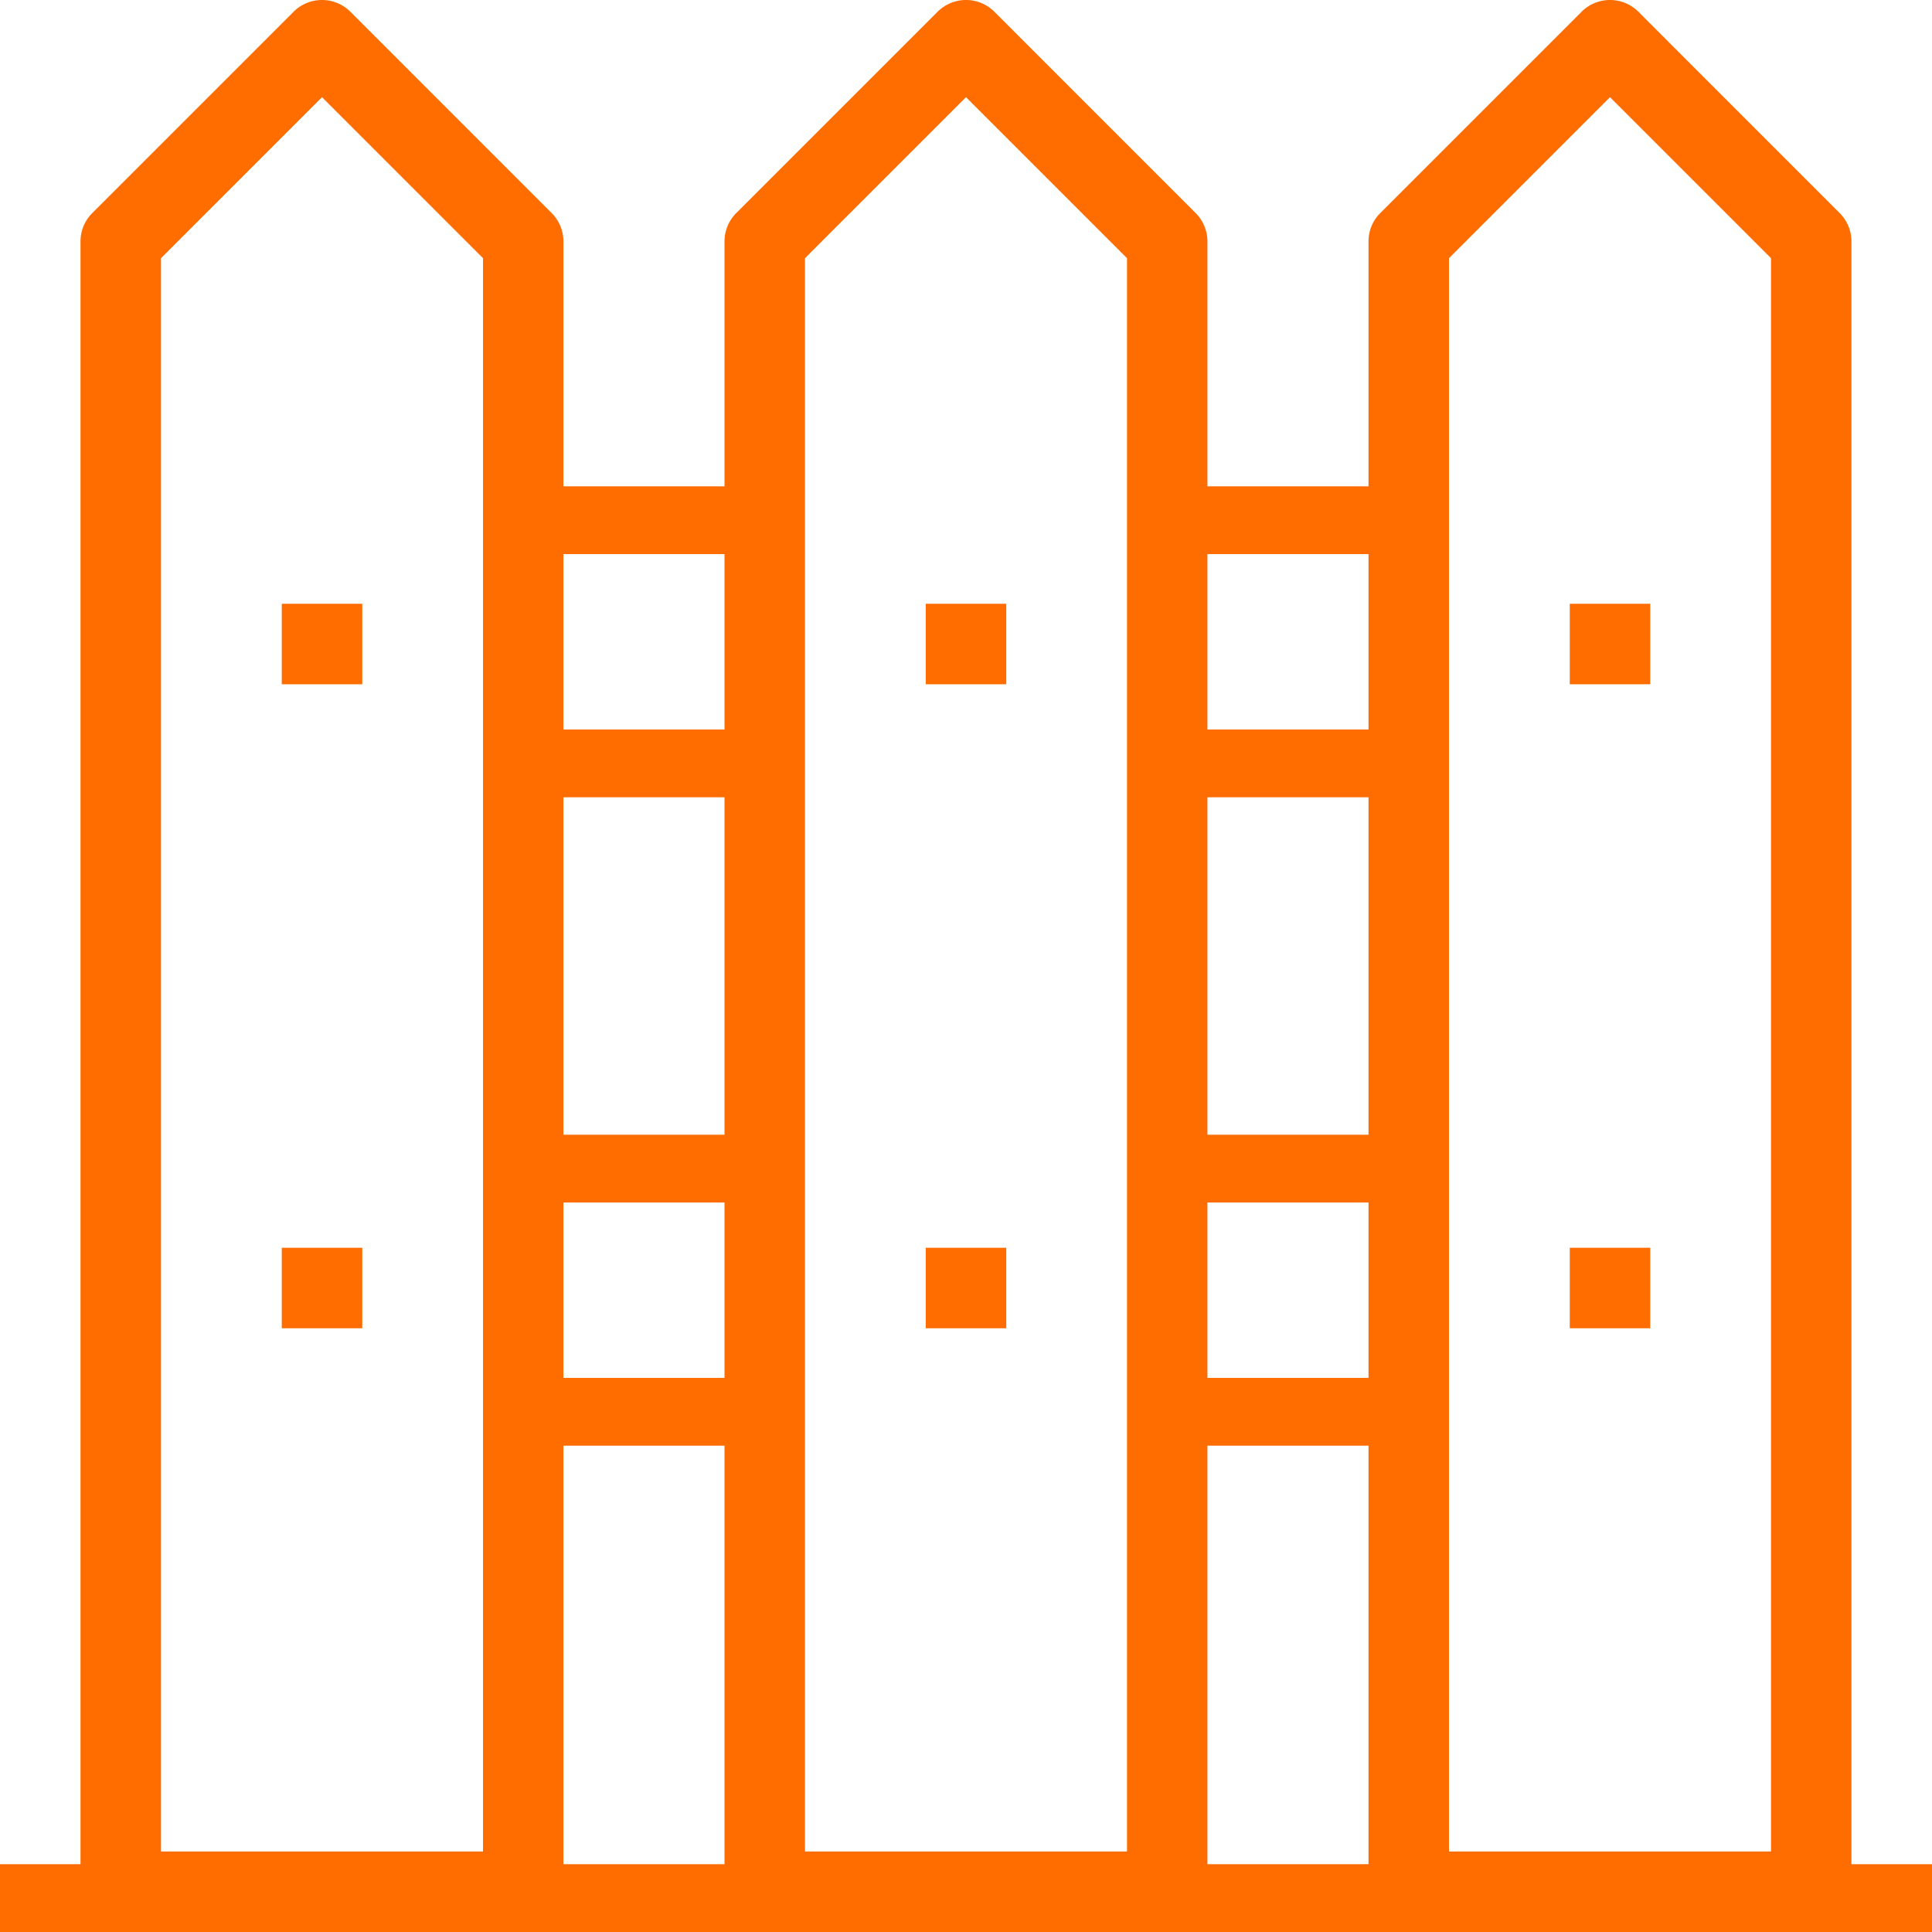
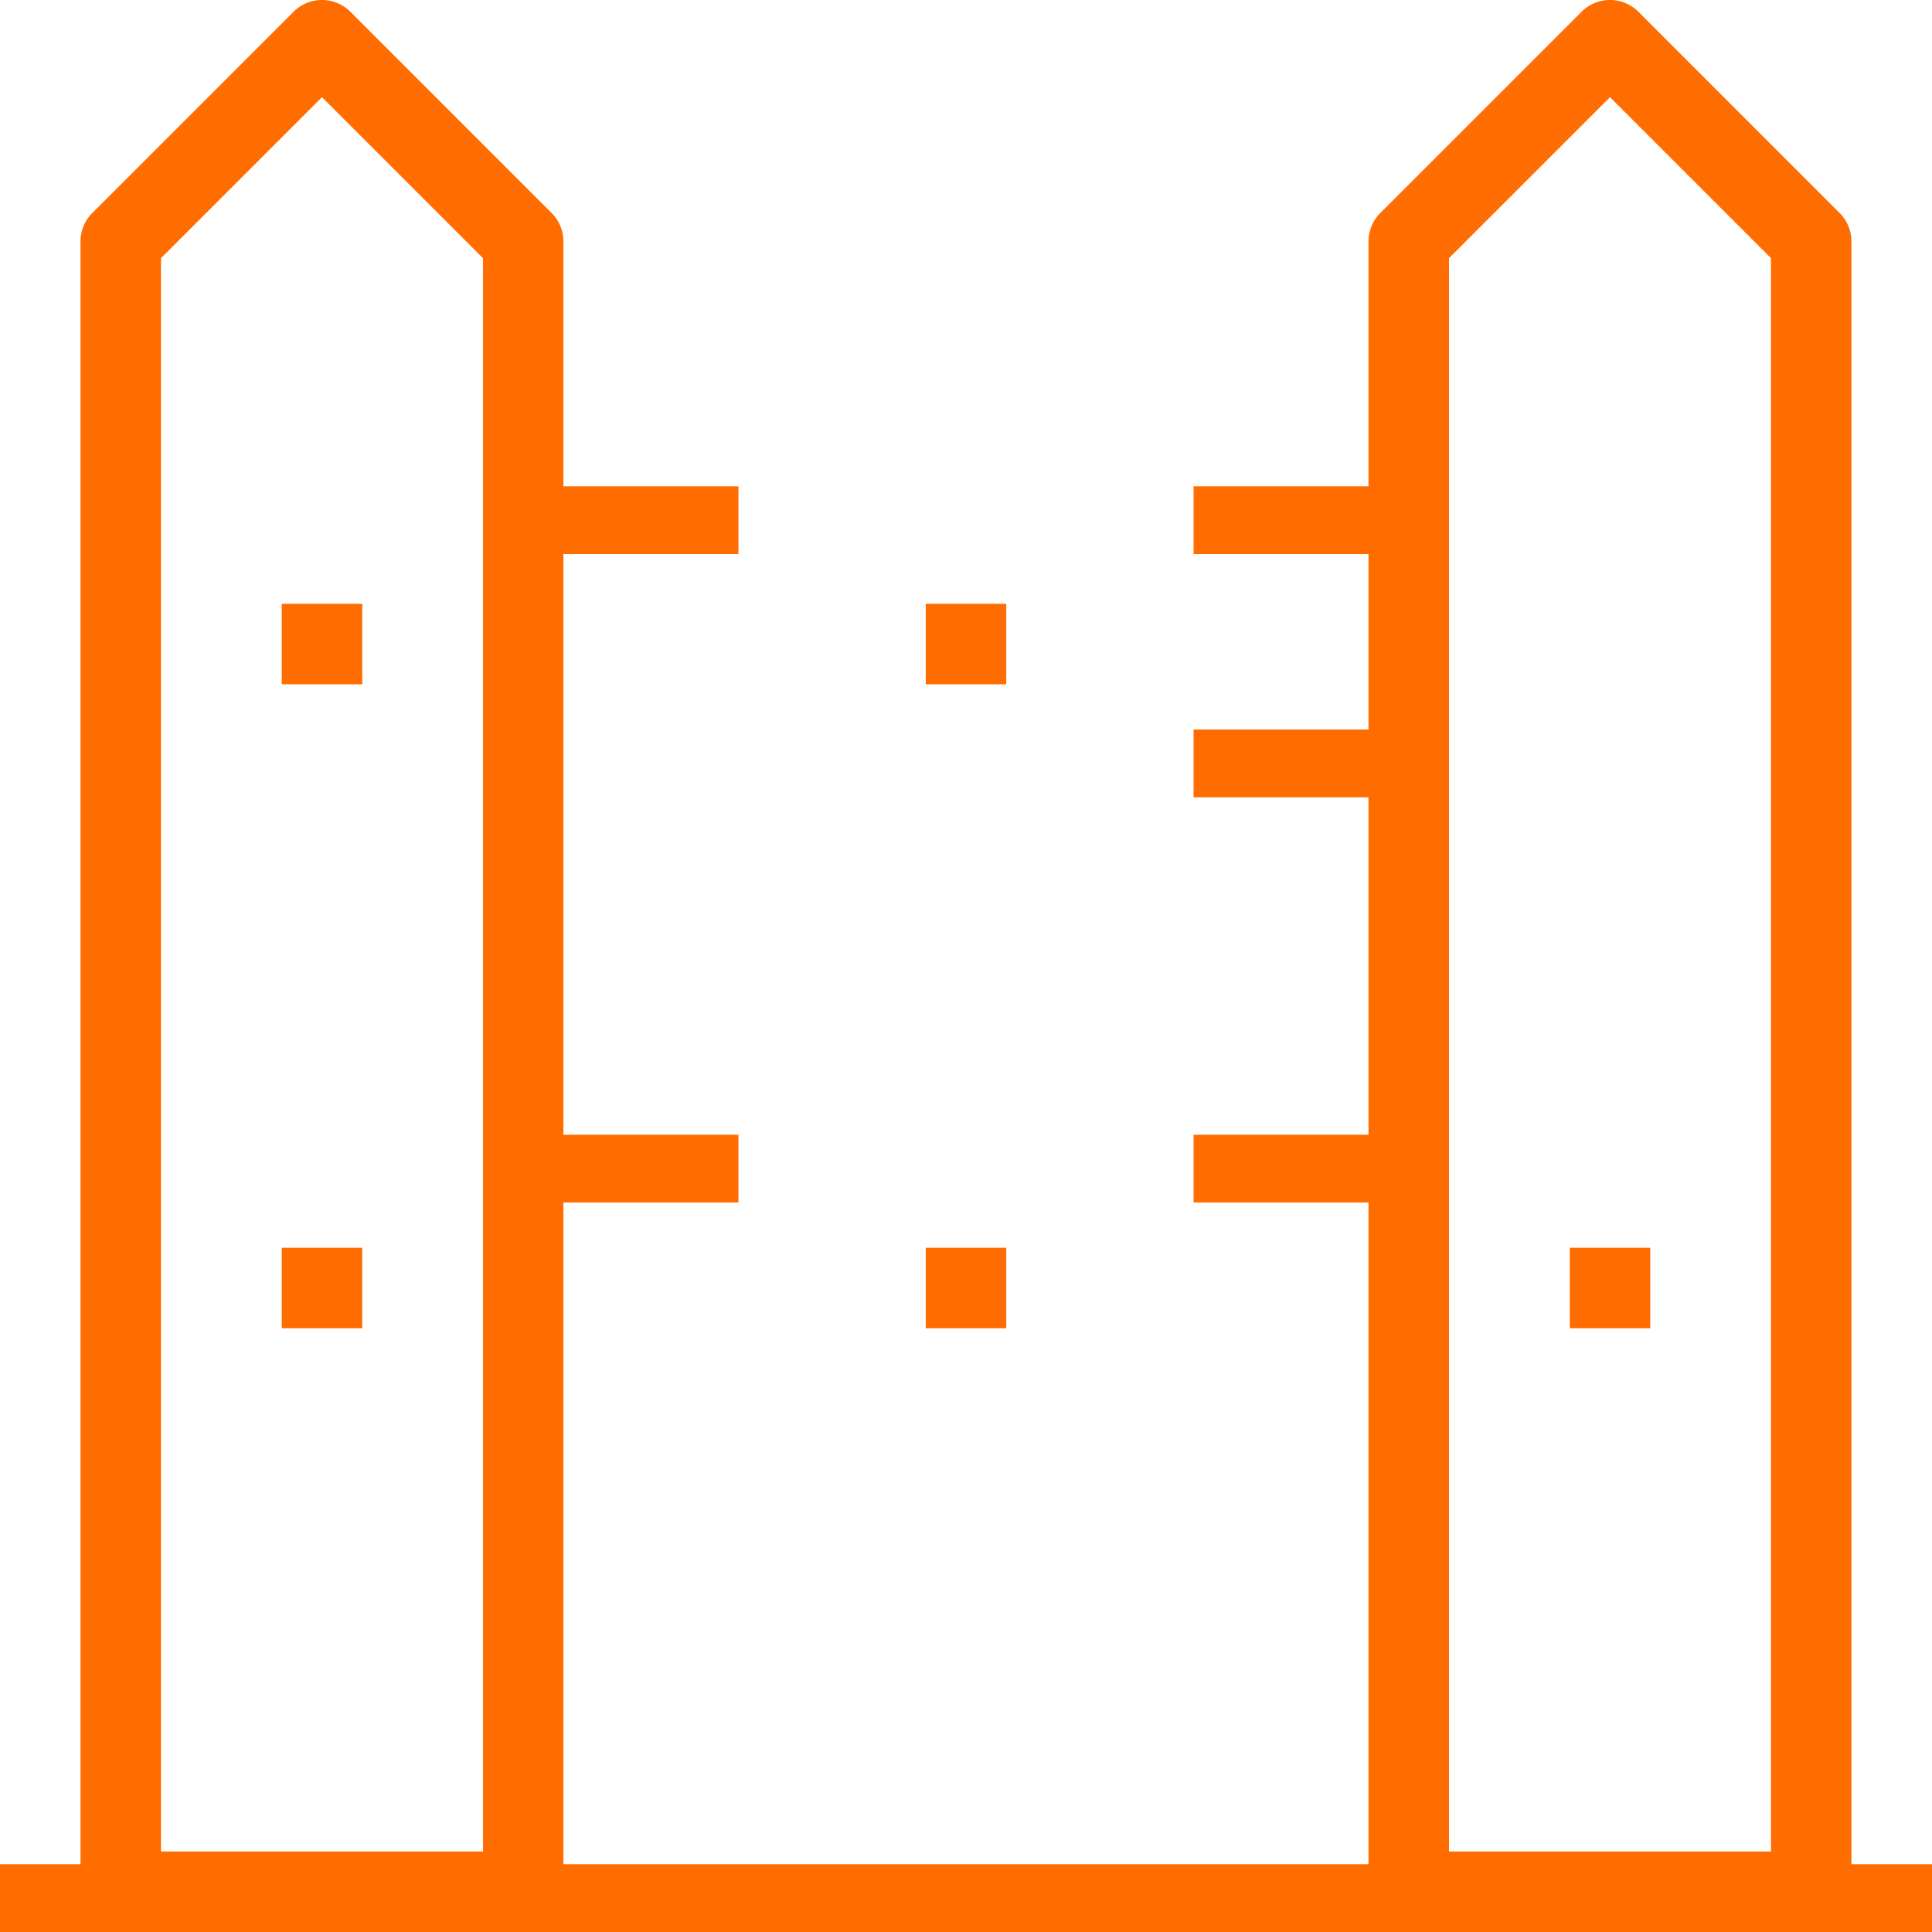
<svg xmlns="http://www.w3.org/2000/svg" id="Groupe_78" data-name="Groupe 78" width="57" height="57" viewBox="0 0 57 57">
  <defs>
    <clipPath id="clip-path">
      <rect id="Rectangle_122" data-name="Rectangle 122" width="57" height="57" fill="#ff6d00" />
    </clipPath>
  </defs>
  <rect id="Rectangle_107" data-name="Rectangle 107" width="57" height="2" transform="translate(0 55)" fill="#ff6d00" />
-   <rect id="Rectangle_108" data-name="Rectangle 108" width="6" height="2" transform="translate(15.786 21.522)" fill="#ff6d00" />
  <rect id="Rectangle_109" data-name="Rectangle 109" width="6" height="2" transform="translate(15.786 14.348)" fill="#ff6d00" />
  <rect id="Rectangle_110" data-name="Rectangle 110" width="6" height="2" transform="translate(35.214 21.522)" fill="#ff6d00" />
  <rect id="Rectangle_111" data-name="Rectangle 111" width="6" height="2" transform="translate(35.214 14.348)" fill="#ff6d00" />
-   <rect id="Rectangle_112" data-name="Rectangle 112" width="6" height="2" transform="translate(15.786 40.652)" fill="#ff6d00" />
  <rect id="Rectangle_113" data-name="Rectangle 113" width="6" height="2" transform="translate(15.786 33.478)" fill="#ff6d00" />
-   <rect id="Rectangle_114" data-name="Rectangle 114" width="6" height="2" transform="translate(35.214 40.652)" fill="#ff6d00" />
  <rect id="Rectangle_115" data-name="Rectangle 115" width="6" height="2" transform="translate(35.214 33.478)" fill="#ff6d00" />
  <g id="Groupe_77" data-name="Groupe 77">
    <g id="Groupe_76" data-name="Groupe 76" clip-path="url(#clip-path)">
-       <path id="Tracé_107" data-name="Tracé 107" d="M31.063,57H19.188A1.186,1.186,0,0,1,18,55.813V7.125a1.182,1.182,0,0,1,.348-.84L24.285.348a1.186,1.186,0,0,1,1.679,0L31.9,6.285a1.187,1.187,0,0,1,.348.84V55.813A1.186,1.186,0,0,1,31.063,57M20.375,54.625h9.5V7.617l-4.75-4.75-4.75,4.75Z" transform="translate(3.375 0)" fill="#ff6d00" />
      <path id="Tracé_108" data-name="Tracé 108" d="M47.063,57H35.188A1.186,1.186,0,0,1,34,55.813V7.125a1.182,1.182,0,0,1,.348-.84L40.285.348a1.186,1.186,0,0,1,1.679,0L47.9,6.285a1.187,1.187,0,0,1,.348.84V55.813A1.186,1.186,0,0,1,47.063,57M36.375,54.625h9.5V7.617l-4.75-4.75-4.75,4.75Z" transform="translate(6.375 0)" fill="#ff6d00" />
      <path id="Tracé_109" data-name="Tracé 109" d="M15.063,57H3.188A1.186,1.186,0,0,1,2,55.813V7.125a1.182,1.182,0,0,1,.348-.84L8.285.348a1.186,1.186,0,0,1,1.679,0L15.9,6.285a1.187,1.187,0,0,1,.348.84V55.813A1.186,1.186,0,0,1,15.063,57M4.375,54.625h9.5V7.617l-4.75-4.75-4.75,4.75Z" transform="translate(0.375 0)" fill="#ff6d00" />
      <rect id="Rectangle_116" data-name="Rectangle 116" width="2.375" height="2.375" transform="translate(27.313 17.813)" fill="#ff6d00" />
      <rect id="Rectangle_117" data-name="Rectangle 117" width="2.375" height="2.375" transform="translate(27.313 36.813)" fill="#ff6d00" />
      <rect id="Rectangle_118" data-name="Rectangle 118" width="2.375" height="2.375" transform="translate(8.313 17.813)" fill="#ff6d00" />
      <rect id="Rectangle_119" data-name="Rectangle 119" width="2.375" height="2.375" transform="translate(8.313 36.813)" fill="#ff6d00" />
-       <rect id="Rectangle_120" data-name="Rectangle 120" width="2.375" height="2.375" transform="translate(46.313 17.813)" fill="#ff6d00" />
      <rect id="Rectangle_121" data-name="Rectangle 121" width="2.375" height="2.375" transform="translate(46.313 36.813)" fill="#ff6d00" />
    </g>
  </g>
</svg>